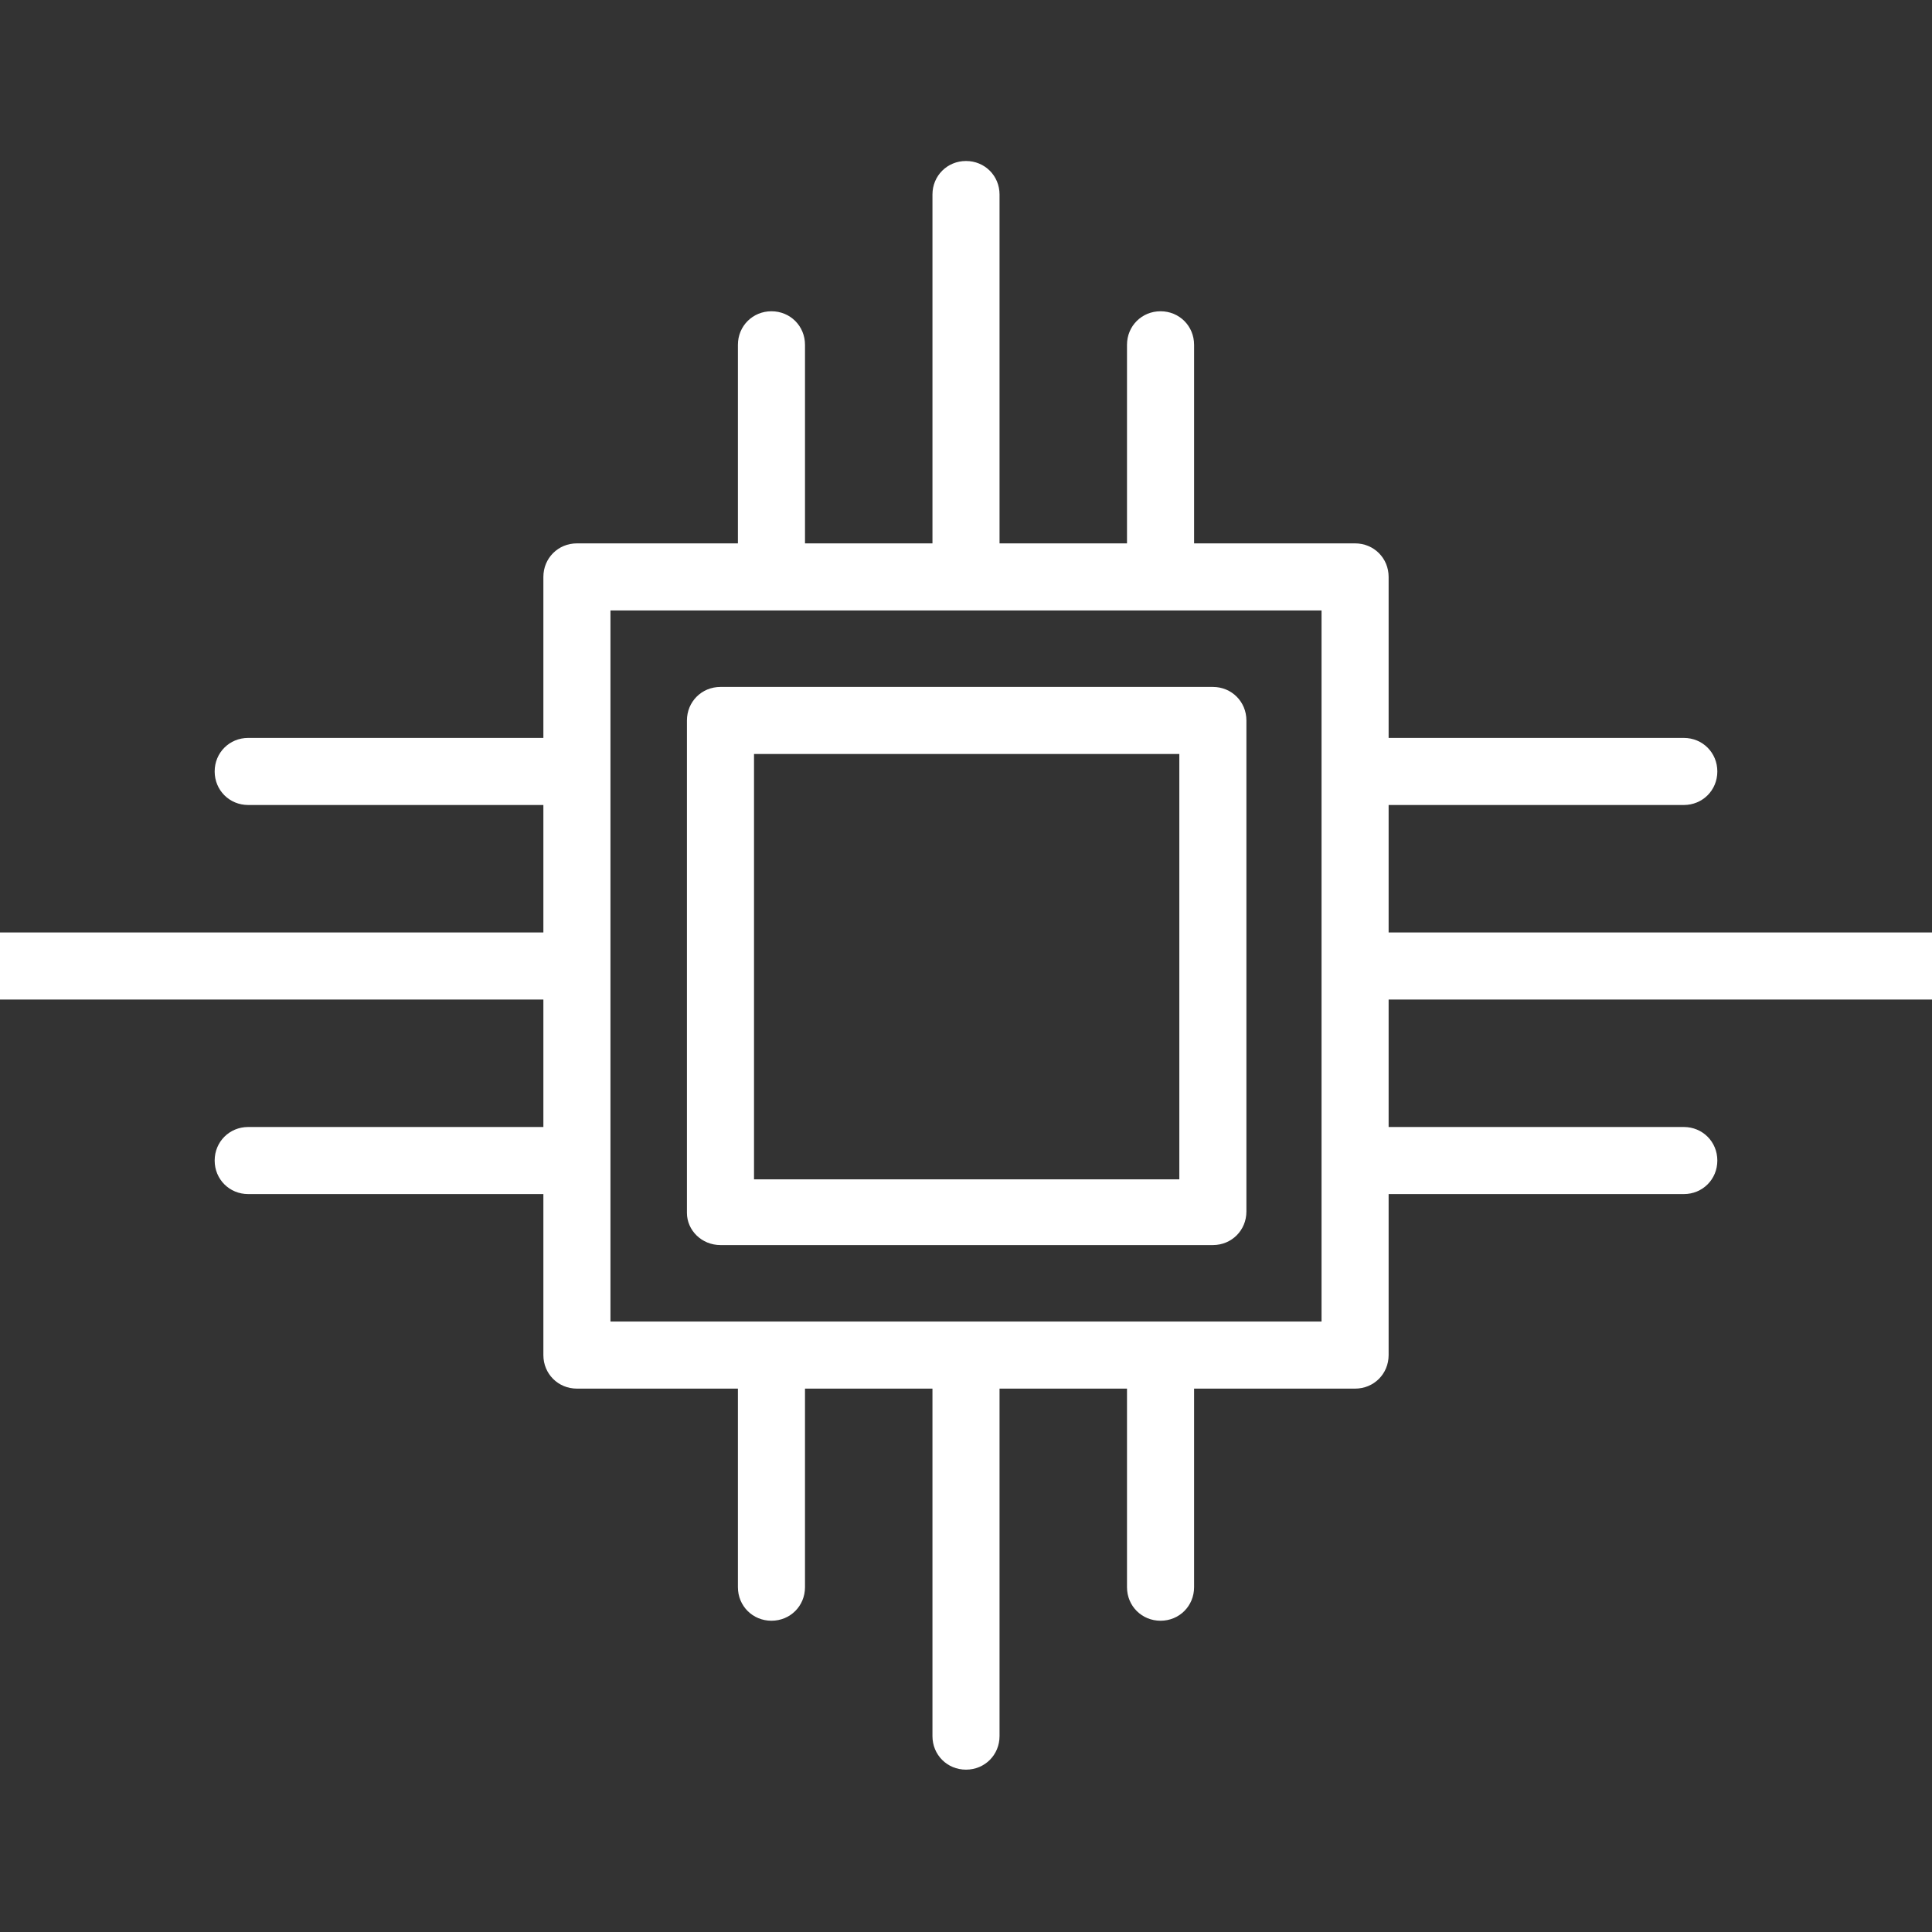
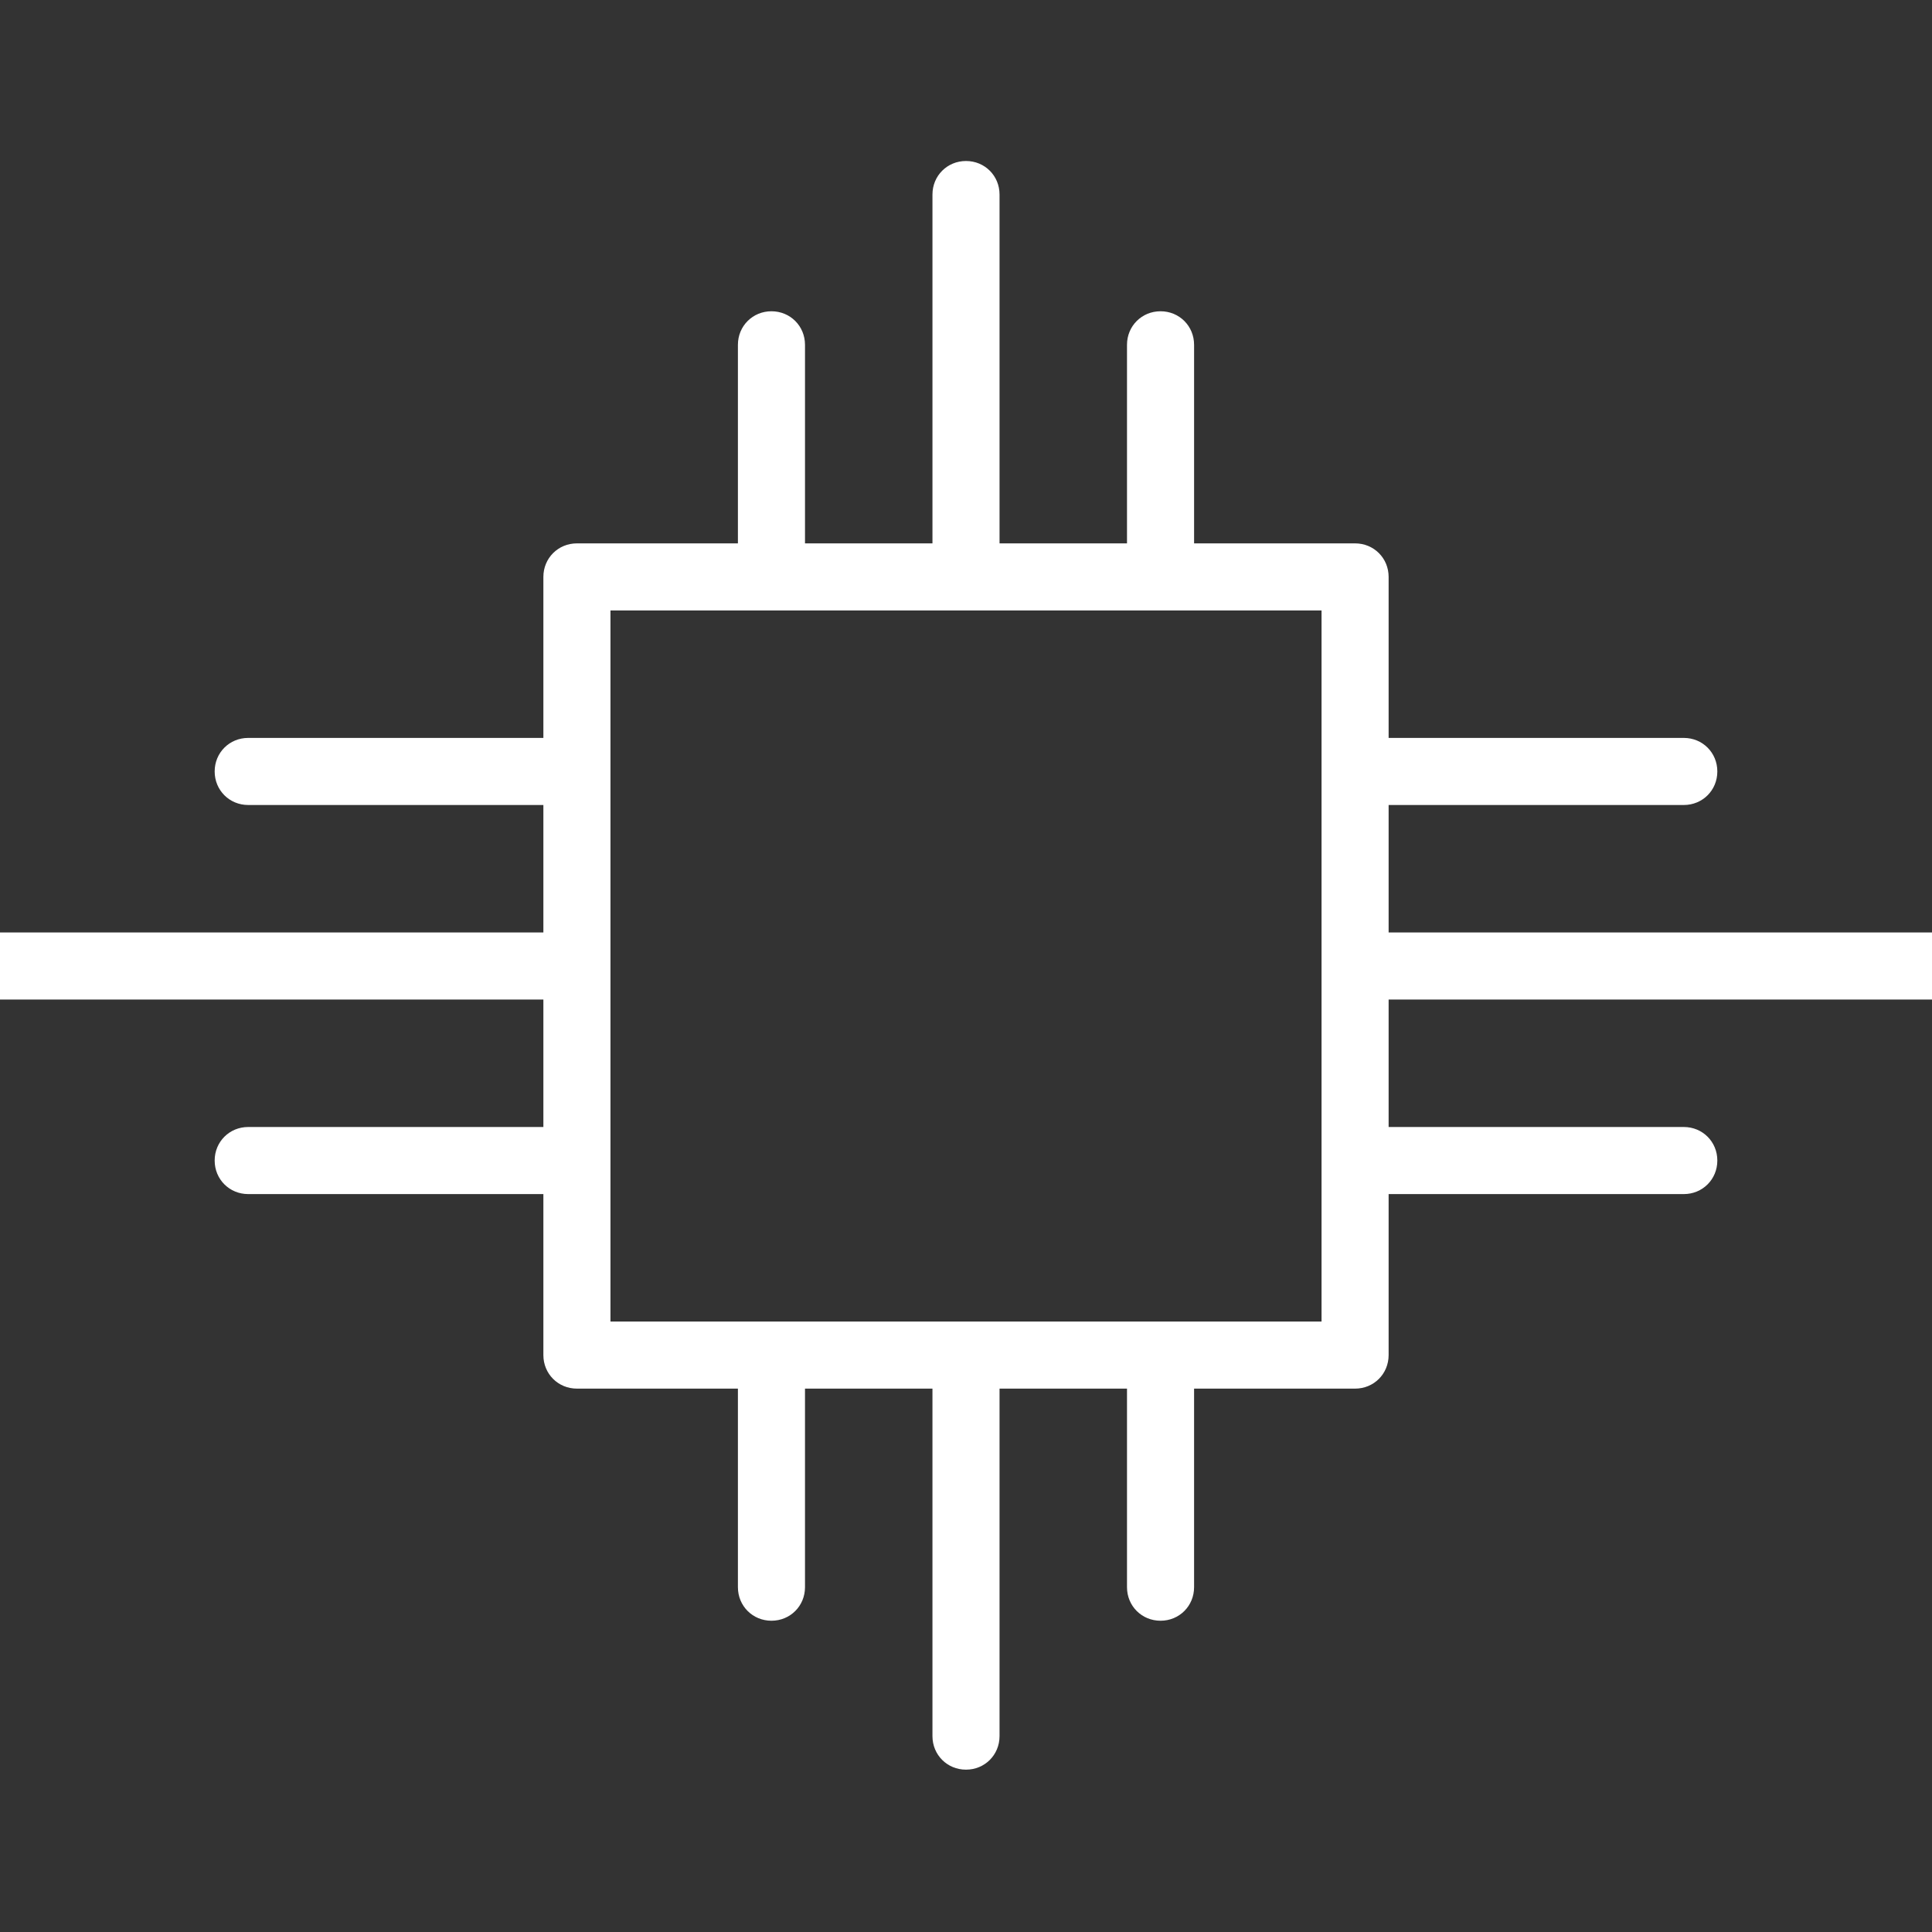
<svg xmlns="http://www.w3.org/2000/svg" version="1.1" x="0px" y="0px" width="144px" height="144px" viewBox="0 0 144 144" style="enable-background:new 0 0 144 144;" xml:space="preserve">
  <rect x="0" y="0" width="144" height="144" fill="#333333" stroke="none" />
  <style type="text/css">
	.st0{fill:#FFFFFF;}
</style>
  <g id="Layer_2">
</g>
  <g id="Layer_1">
    <g>
-       <path class="st0" d="M53.7,92.8h36.7c1.4,0,2.5-1.1,2.5-2.5V53.7c0-1.4-1.1-2.5-2.5-2.5H53.7c-1.4,0-2.5,1.1-2.5,2.5v36.7    C51.2,91.7,52.3,92.8,53.7,92.8z M56.2,56.2h31.7v31.7H56.2V56.2L56.2,56.2z" />
      <path class="st0" d="M125.5,84h-22v-9.5H144v-5h-40.5V60h22c1.4,0,2.5-1.1,2.5-2.5s-1.1-2.5-2.5-2.5h-22V43c0-1.4-1.1-2.5-2.5-2.5    H89V25.7c0-1.4-1.1-2.5-2.5-2.5S84,24.3,84,25.7v14.8h-9.5v-26c0-1.4-1.1-2.5-2.5-2.5s-2.5,1.1-2.5,2.5v26H60V25.7    c0-1.4-1.1-2.5-2.5-2.5S55,24.3,55,25.7v14.8H43c-1.4,0-2.5,1.1-2.5,2.5v12h-22c-1.4,0-2.5,1.1-2.5,2.5s1.1,2.5,2.5,2.5h22v9.5H0    v5h40.5V84h-22c-1.4,0-2.5,1.1-2.5,2.5s1.1,2.5,2.5,2.5h22v12c0,1.4,1.1,2.5,2.5,2.5h12v14.8c0,1.4,1.1,2.5,2.5,2.5    s2.5-1.1,2.5-2.5v-14.8h9.5v25.9c0,1.4,1.1,2.5,2.5,2.5s2.5-1.1,2.5-2.5v-25.9H84v14.8c0,1.4,1.1,2.5,2.5,2.5s2.5-1.1,2.5-2.5    v-14.8h12c1.4,0,2.5-1.1,2.5-2.5V89h22c1.4,0,2.5-1.1,2.5-2.5S126.9,84,125.5,84z M98.5,98.5h-53v-53h53V98.5z" />
    </g>
  </g>
</svg>